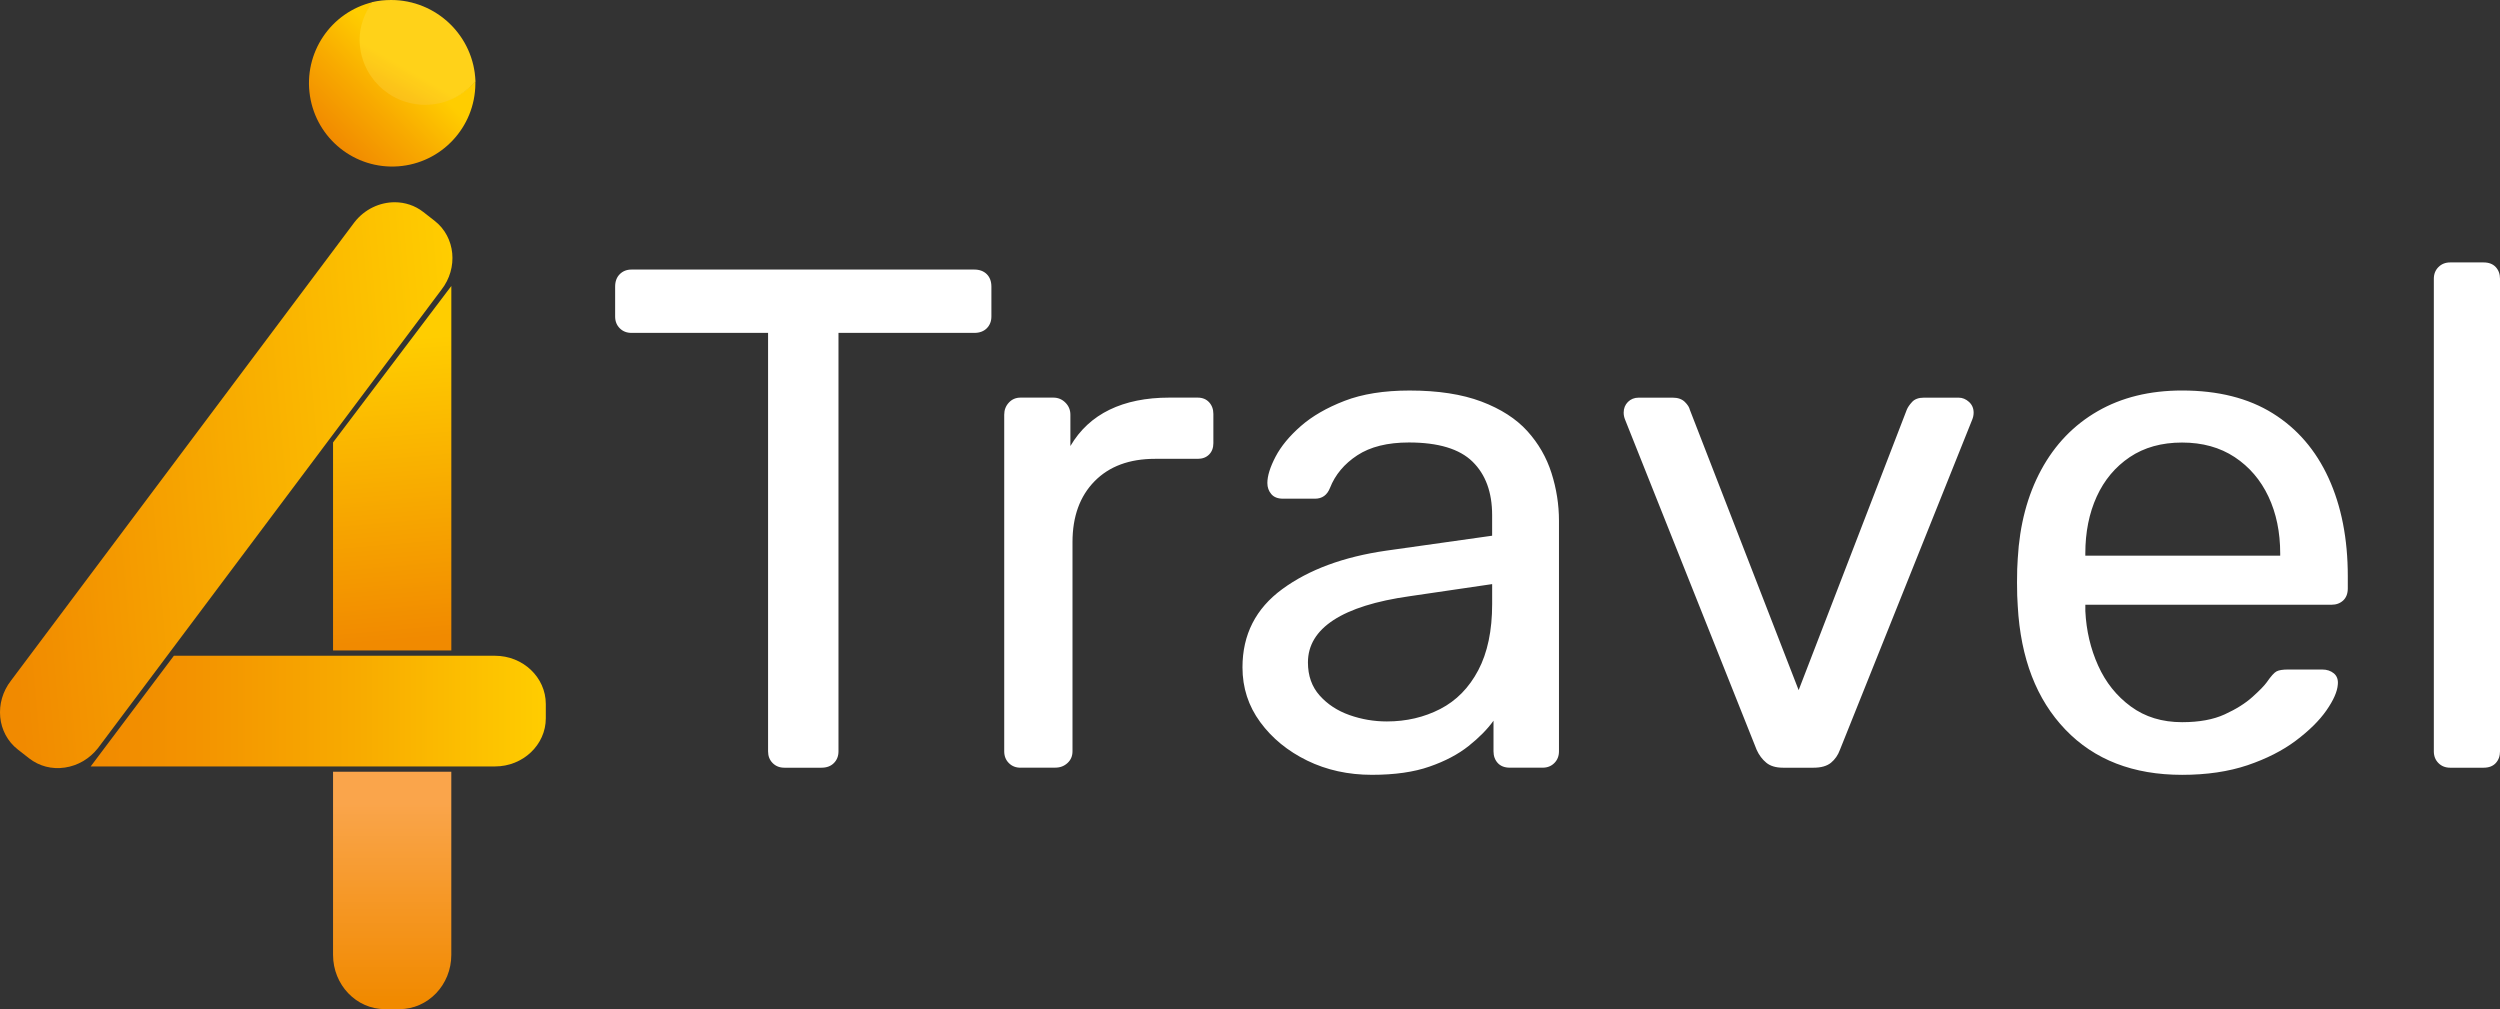
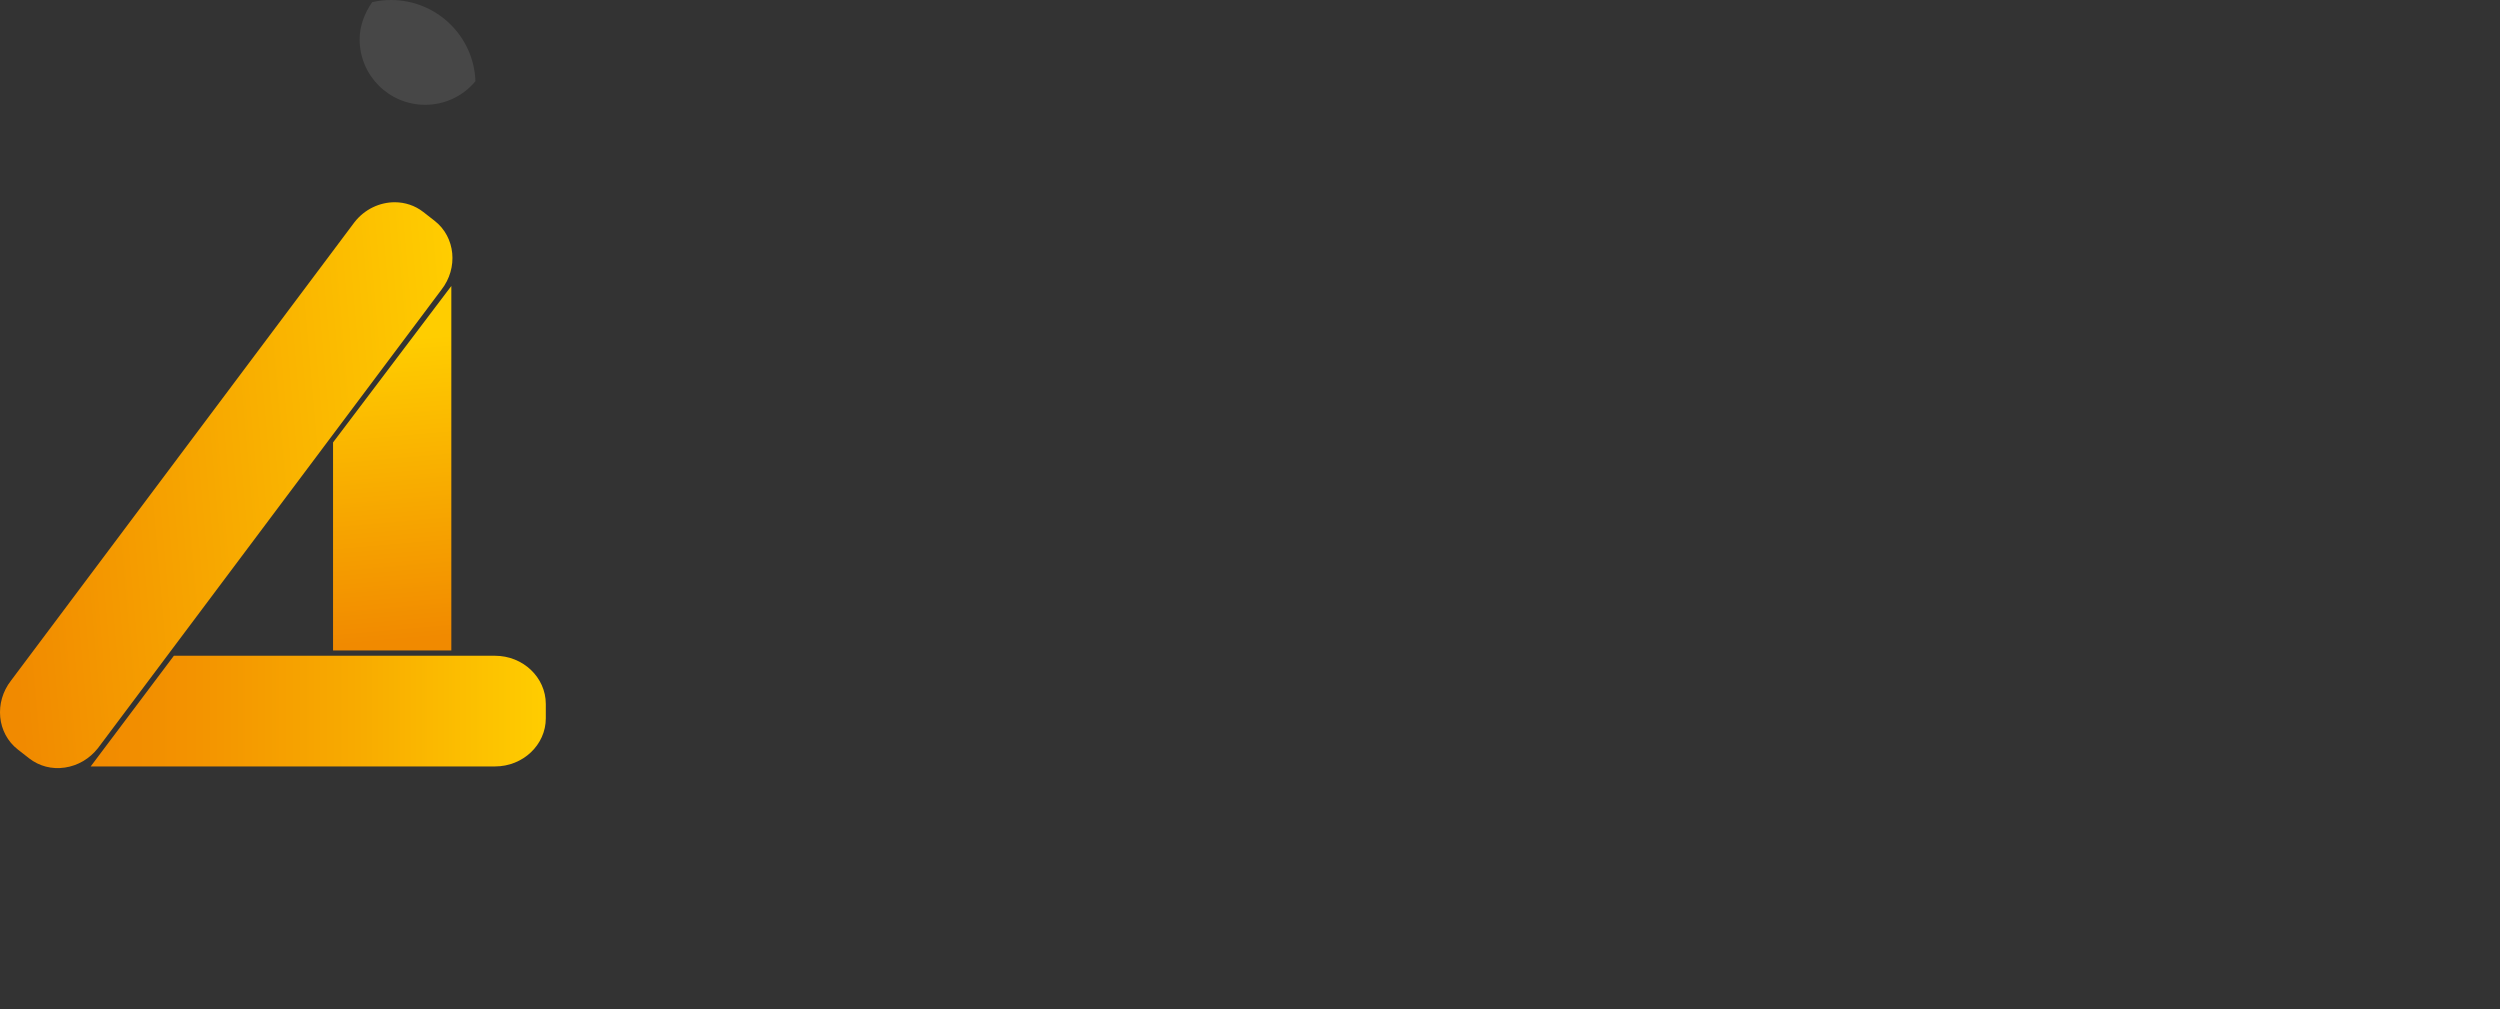
<svg xmlns="http://www.w3.org/2000/svg" width="109" height="44" viewBox="0 0 109 44" fill="none">
  <rect x="0" y="0" width="109" height="44" fill="#333333" stroke="none" />
-   <path d="M18.56 4.507C17.012 4.503 15.758 3.244 15.758 1.692C15.757 1.119 15.931 0.56 16.258 0.091C14.419 0.53 13.225 2.309 13.514 4.181C13.802 6.053 15.476 7.389 17.361 7.252C19.246 7.115 20.71 5.551 20.726 3.657C20.73 3.614 20.73 3.571 20.726 3.528C20.186 4.162 19.392 4.521 18.56 4.507Z" fill="url(#paint0_linear_410_9621)" />
-   <path d="M18.531 4.57C19.381 4.572 20.188 4.195 20.729 3.541C20.658 1.567 19.033 0.003 17.051 0C16.76 0.002 16.511 0.028 16.227 0.093C15.894 0.568 15.677 1.141 15.679 1.72C15.679 3.291 16.955 4.566 18.531 4.57Z" fill="url(#paint1_linear_410_9621)" />
  <path d="M18.532 4.57C19.382 4.572 20.189 4.195 20.729 3.541C20.659 1.567 19.034 0.003 17.052 0C16.761 0.002 16.511 0.028 16.228 0.093C15.895 0.568 15.678 1.141 15.68 1.72C15.68 3.291 16.956 4.566 18.532 4.57Z" fill="white" fill-opacity="0.1" />
  <path d="M19.678 12.469L14.521 19.29V28.36H19.678V12.469Z" fill="url(#paint2_linear_410_9621)" />
-   <path d="M14.521 33.648V41.633C14.521 42.94 15.535 43.999 16.784 43.999H17.413C18.663 43.999 19.677 42.94 19.677 41.633V33.648H14.521Z" fill="url(#paint3_linear_410_9621)" />
  <path d="M21.581 28.591H7.581L3.953 33.417H21.582C22.803 33.417 23.797 32.475 23.797 31.318V30.691C23.795 29.533 22.803 28.591 21.581 28.591Z" fill="url(#paint4_linear_410_9621)" />
  <path d="M17.209 8.818C16.558 8.818 15.901 9.118 15.457 9.686L0.485 29.667C-0.263 30.621 -0.131 31.971 0.777 32.678L1.272 33.065C1.71 33.406 2.262 33.55 2.827 33.466C3.394 33.383 3.906 33.082 4.27 32.62L19.244 12.636C19.989 11.685 19.858 10.335 18.951 9.629L18.455 9.242C18.088 8.956 17.65 8.818 17.209 8.818Z" fill="url(#paint5_linear_410_9621)" />
-   <path fill-rule="evenodd" clip-rule="evenodd" d="M106.317 33.271C106.45 33.405 106.621 33.472 106.828 33.472H108.286C108.513 33.472 108.69 33.405 108.814 33.271C108.938 33.137 109 32.966 109 32.759V12.155C109 11.949 108.938 11.778 108.814 11.644C108.689 11.51 108.513 11.442 108.286 11.442H106.828C106.621 11.442 106.451 11.509 106.317 11.644C106.182 11.778 106.115 11.949 106.115 12.155V32.759C106.115 32.966 106.182 33.136 106.317 33.271ZM33.689 33.271C33.824 33.406 33.994 33.472 34.2 33.472H35.814C36.041 33.472 36.222 33.406 36.356 33.271C36.49 33.138 36.558 32.966 36.558 32.759V14.514H42.481C42.708 14.514 42.889 14.447 43.024 14.313C43.157 14.178 43.225 14.008 43.225 13.801V12.497C43.225 12.27 43.158 12.089 43.024 11.954C42.889 11.821 42.708 11.753 42.481 11.753H27.533C27.326 11.753 27.156 11.82 27.022 11.954C26.887 12.089 26.82 12.27 26.82 12.497V13.801C26.82 14.008 26.887 14.178 27.022 14.313C27.156 14.447 27.326 14.514 27.533 14.514H33.488V32.759C33.488 32.966 33.554 33.136 33.689 33.271ZM43.986 33.27C44.119 33.405 44.29 33.472 44.497 33.472V33.469H46.016C46.223 33.469 46.398 33.402 46.544 33.267C46.689 33.134 46.761 32.963 46.761 32.756V23.634C46.761 22.518 47.083 21.634 47.723 20.982C48.364 20.33 49.242 20.005 50.359 20.005H52.22C52.426 20.005 52.593 19.942 52.716 19.818C52.84 19.694 52.903 19.528 52.903 19.321V18.049C52.903 17.842 52.84 17.672 52.716 17.537C52.593 17.404 52.426 17.336 52.22 17.336H50.979C49.966 17.336 49.098 17.513 48.375 17.864C47.651 18.216 47.083 18.743 46.669 19.447V18.082C46.669 17.875 46.596 17.698 46.451 17.554C46.306 17.408 46.13 17.336 45.924 17.336H44.497C44.29 17.336 44.12 17.409 43.986 17.554C43.851 17.699 43.784 17.875 43.784 18.082V32.759C43.784 32.965 43.851 33.136 43.986 33.27ZM59.816 33.782C58.783 33.782 57.842 33.575 56.994 33.162C56.147 32.748 55.464 32.19 54.947 31.486C54.43 30.783 54.172 29.987 54.172 29.097C54.172 27.669 54.75 26.533 55.909 25.684C57.066 24.836 58.576 24.277 60.437 24.009L65.057 23.357V22.457C65.057 21.464 64.773 20.688 64.204 20.13C63.636 19.572 62.711 19.292 61.428 19.292C60.498 19.292 59.748 19.478 59.18 19.85C58.611 20.223 58.213 20.698 57.986 21.277C57.862 21.588 57.644 21.743 57.334 21.743H55.939C55.712 21.743 55.54 21.676 55.427 21.541C55.313 21.407 55.257 21.246 55.257 21.061C55.257 20.751 55.376 20.368 55.614 19.912C55.852 19.458 56.219 19.013 56.714 18.579C57.21 18.145 57.846 17.777 58.621 17.478C59.396 17.178 60.342 17.027 61.458 17.027C62.699 17.027 63.742 17.188 64.591 17.508C65.438 17.829 66.104 18.258 66.591 18.795C67.077 19.333 67.429 19.944 67.645 20.625C67.862 21.307 67.971 22.001 67.971 22.705V32.758C67.971 32.964 67.903 33.136 67.769 33.269C67.635 33.404 67.465 33.471 67.258 33.471H65.831C65.604 33.471 65.428 33.404 65.303 33.269C65.18 33.135 65.117 32.964 65.117 32.758V31.424C64.848 31.797 64.486 32.164 64.032 32.525C63.576 32.887 63.009 33.188 62.326 33.424C61.646 33.663 60.809 33.782 59.816 33.782ZM60.468 31.455C61.315 31.455 62.091 31.274 62.794 30.912C63.497 30.55 64.049 29.987 64.453 29.221C64.856 28.456 65.058 27.494 65.058 26.336V25.467L61.461 25.995C59.993 26.202 58.888 26.549 58.142 27.035C57.398 27.521 57.026 28.136 57.026 28.882C57.026 29.462 57.196 29.942 57.537 30.324C57.878 30.707 58.312 30.991 58.84 31.178C59.368 31.364 59.909 31.455 60.468 31.455ZM77.011 33.255C77.186 33.4 77.43 33.472 77.74 33.472H79.071C79.402 33.472 79.656 33.399 79.832 33.255C80.007 33.11 80.136 32.924 80.219 32.697L85.987 18.3C86.03 18.197 86.05 18.093 86.05 17.99C86.05 17.803 85.984 17.648 85.849 17.524C85.714 17.401 85.563 17.338 85.399 17.338H83.879C83.652 17.338 83.481 17.401 83.368 17.524C83.254 17.648 83.176 17.762 83.135 17.866L78.421 30.09L73.677 17.866C73.655 17.762 73.584 17.648 73.459 17.524C73.334 17.401 73.159 17.338 72.931 17.338H71.444C71.257 17.338 71.102 17.401 70.978 17.524C70.855 17.648 70.792 17.803 70.792 17.99C70.792 18.093 70.812 18.197 70.855 18.3L76.592 32.697C76.695 32.924 76.835 33.11 77.011 33.255ZM95.138 33.783C93.008 33.783 91.313 33.127 90.052 31.812C88.791 30.499 88.099 28.705 87.974 26.428C87.953 26.16 87.942 25.813 87.942 25.389C87.942 24.966 87.953 24.619 87.974 24.349C88.057 22.881 88.397 21.593 88.996 20.486C89.596 19.379 90.418 18.526 91.462 17.926C92.506 17.326 93.731 17.026 95.138 17.026C96.709 17.026 98.026 17.357 99.091 18.02C100.156 18.683 100.967 19.623 101.526 20.844C102.084 22.064 102.364 23.492 102.364 25.125V25.653C102.364 25.88 102.296 26.056 102.163 26.181C102.028 26.305 101.858 26.367 101.651 26.367H90.921V26.491V26.646C90.962 27.494 91.148 28.286 91.479 29.02C91.809 29.755 92.285 30.349 92.906 30.804C93.526 31.26 94.27 31.487 95.139 31.487C95.883 31.487 96.503 31.374 97 31.145C97.496 30.918 97.899 30.665 98.209 30.385C98.519 30.106 98.726 29.893 98.829 29.749C99.015 29.481 99.159 29.32 99.263 29.269C99.366 29.217 99.531 29.191 99.759 29.191H101.247C101.454 29.191 101.624 29.248 101.759 29.361C101.893 29.476 101.949 29.636 101.929 29.842C101.908 30.152 101.742 30.529 101.432 30.974C101.122 31.419 100.677 31.858 100.099 32.292C99.52 32.727 98.817 33.083 97.991 33.364C97.163 33.642 96.212 33.783 95.138 33.783ZM90.92 24.227H99.417V24.134C99.417 23.203 99.246 22.376 98.905 21.652C98.564 20.928 98.073 20.354 97.432 19.93C96.791 19.507 96.026 19.295 95.138 19.295C94.248 19.295 93.489 19.507 92.858 19.93C92.227 20.355 91.747 20.928 91.416 21.652C91.086 22.376 90.92 23.203 90.92 24.134V24.227Z" fill="white" />
  <defs>
    <linearGradient id="paint0_linear_410_9621" x1="17.178" y1="-1.799" x2="11.897" y2="3.615" gradientUnits="userSpaceOnUse">
      <stop offset="0.37" stop-color="#FFCD00" />
      <stop offset="0.67" stop-color="#F8AB00" />
      <stop offset="1" stop-color="#F18A00" />
    </linearGradient>
    <linearGradient id="paint1_linear_410_9621" x1="15.914" y1="-1.204" x2="12.249" y2="5.149" gradientUnits="userSpaceOnUse">
      <stop offset="0.37" stop-color="#FFCD00" />
      <stop offset="0.67" stop-color="#F8AB00" />
      <stop offset="1" stop-color="#F18A00" />
    </linearGradient>
    <linearGradient id="paint2_linear_410_9621" x1="17.808" y1="28.523" x2="16.428" y2="12.753" gradientUnits="userSpaceOnUse">
      <stop offset="0.04" stop-color="#F18A00" />
      <stop offset="0.867" stop-color="#FFCD00" />
    </linearGradient>
    <linearGradient id="paint3_linear_410_9621" x1="17.099" y1="33.647" x2="17.099" y2="43.999" gradientUnits="userSpaceOnUse">
      <stop offset="0.133" stop-color="#FAA54B" />
      <stop offset="0.961" stop-color="#F18A00" />
    </linearGradient>
    <linearGradient id="paint4_linear_410_9621" x1="3.952" y1="31.004" x2="23.795" y2="31.004" gradientUnits="userSpaceOnUse">
      <stop stop-color="#F18A00" />
      <stop offset="0.225" stop-color="#F39300" />
      <stop offset="0.588" stop-color="#F8AB00" />
      <stop offset="1" stop-color="#FFCD00" />
    </linearGradient>
    <linearGradient id="paint5_linear_410_9621" x1="20.518" y1="20.22" x2="-0.793" y2="22.084" gradientUnits="userSpaceOnUse">
      <stop stop-color="#FFCD00" />
      <stop offset="0.959" stop-color="#F18A00" />
    </linearGradient>
  </defs>
</svg>